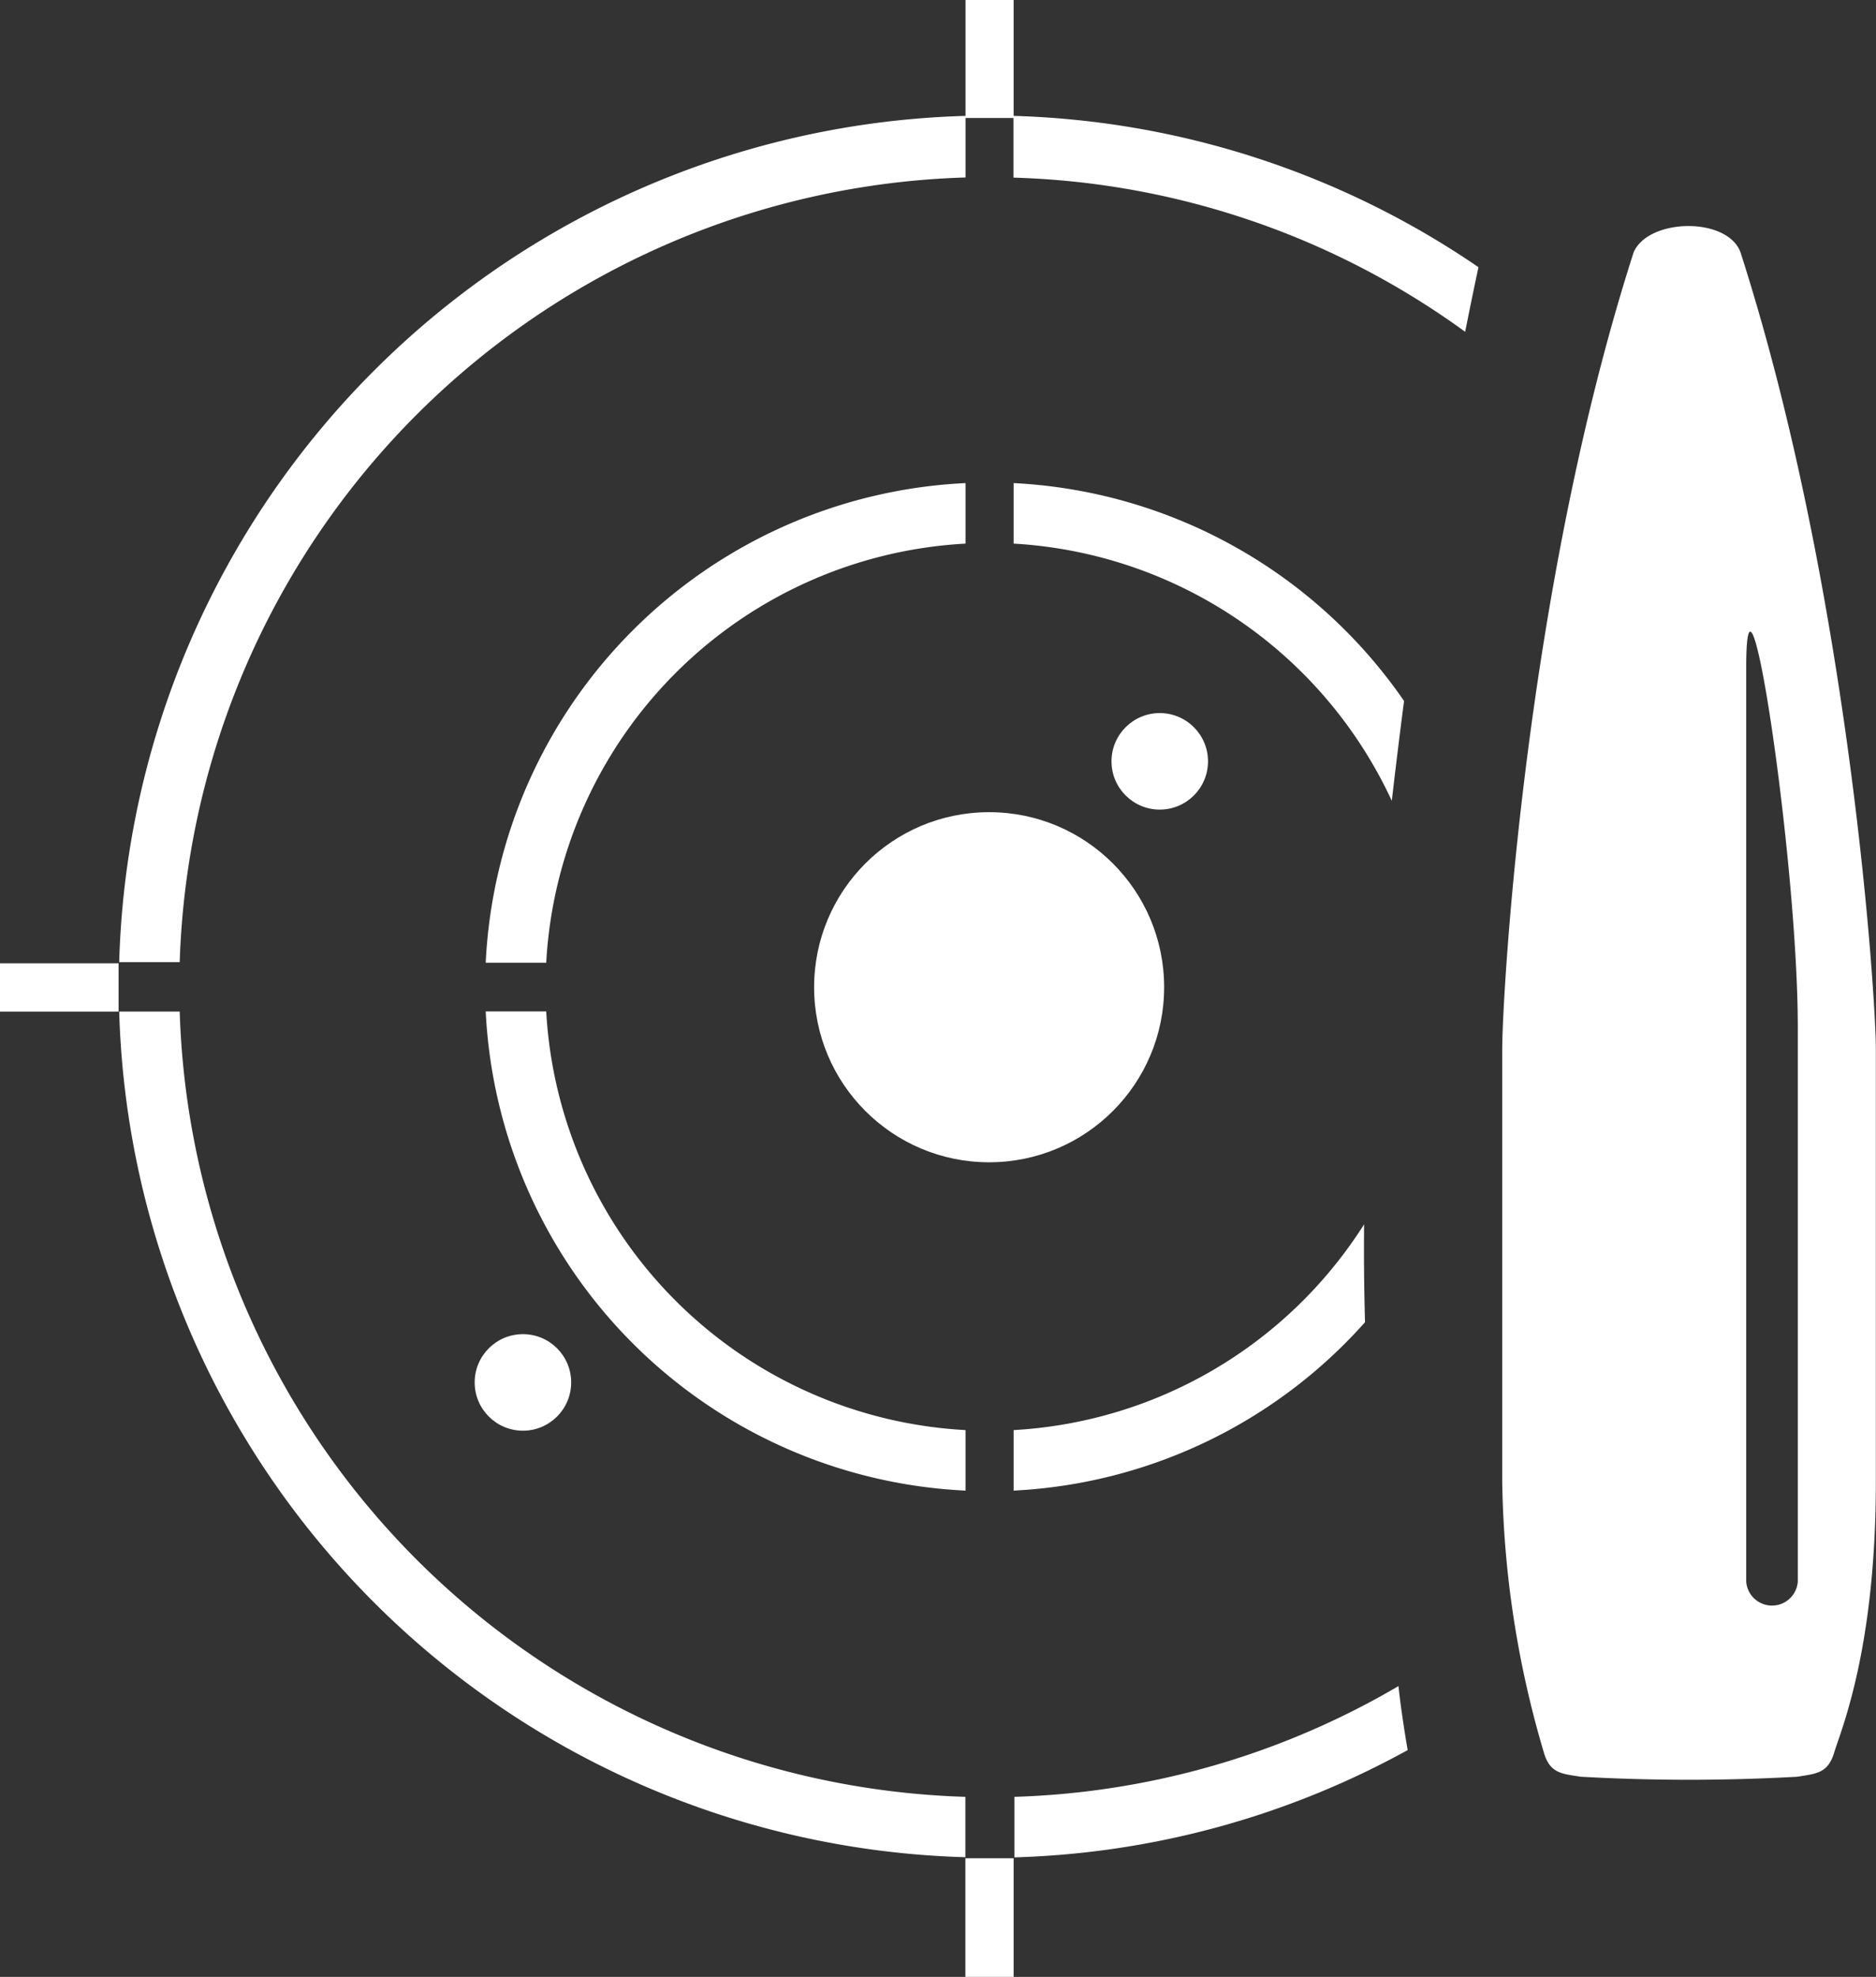
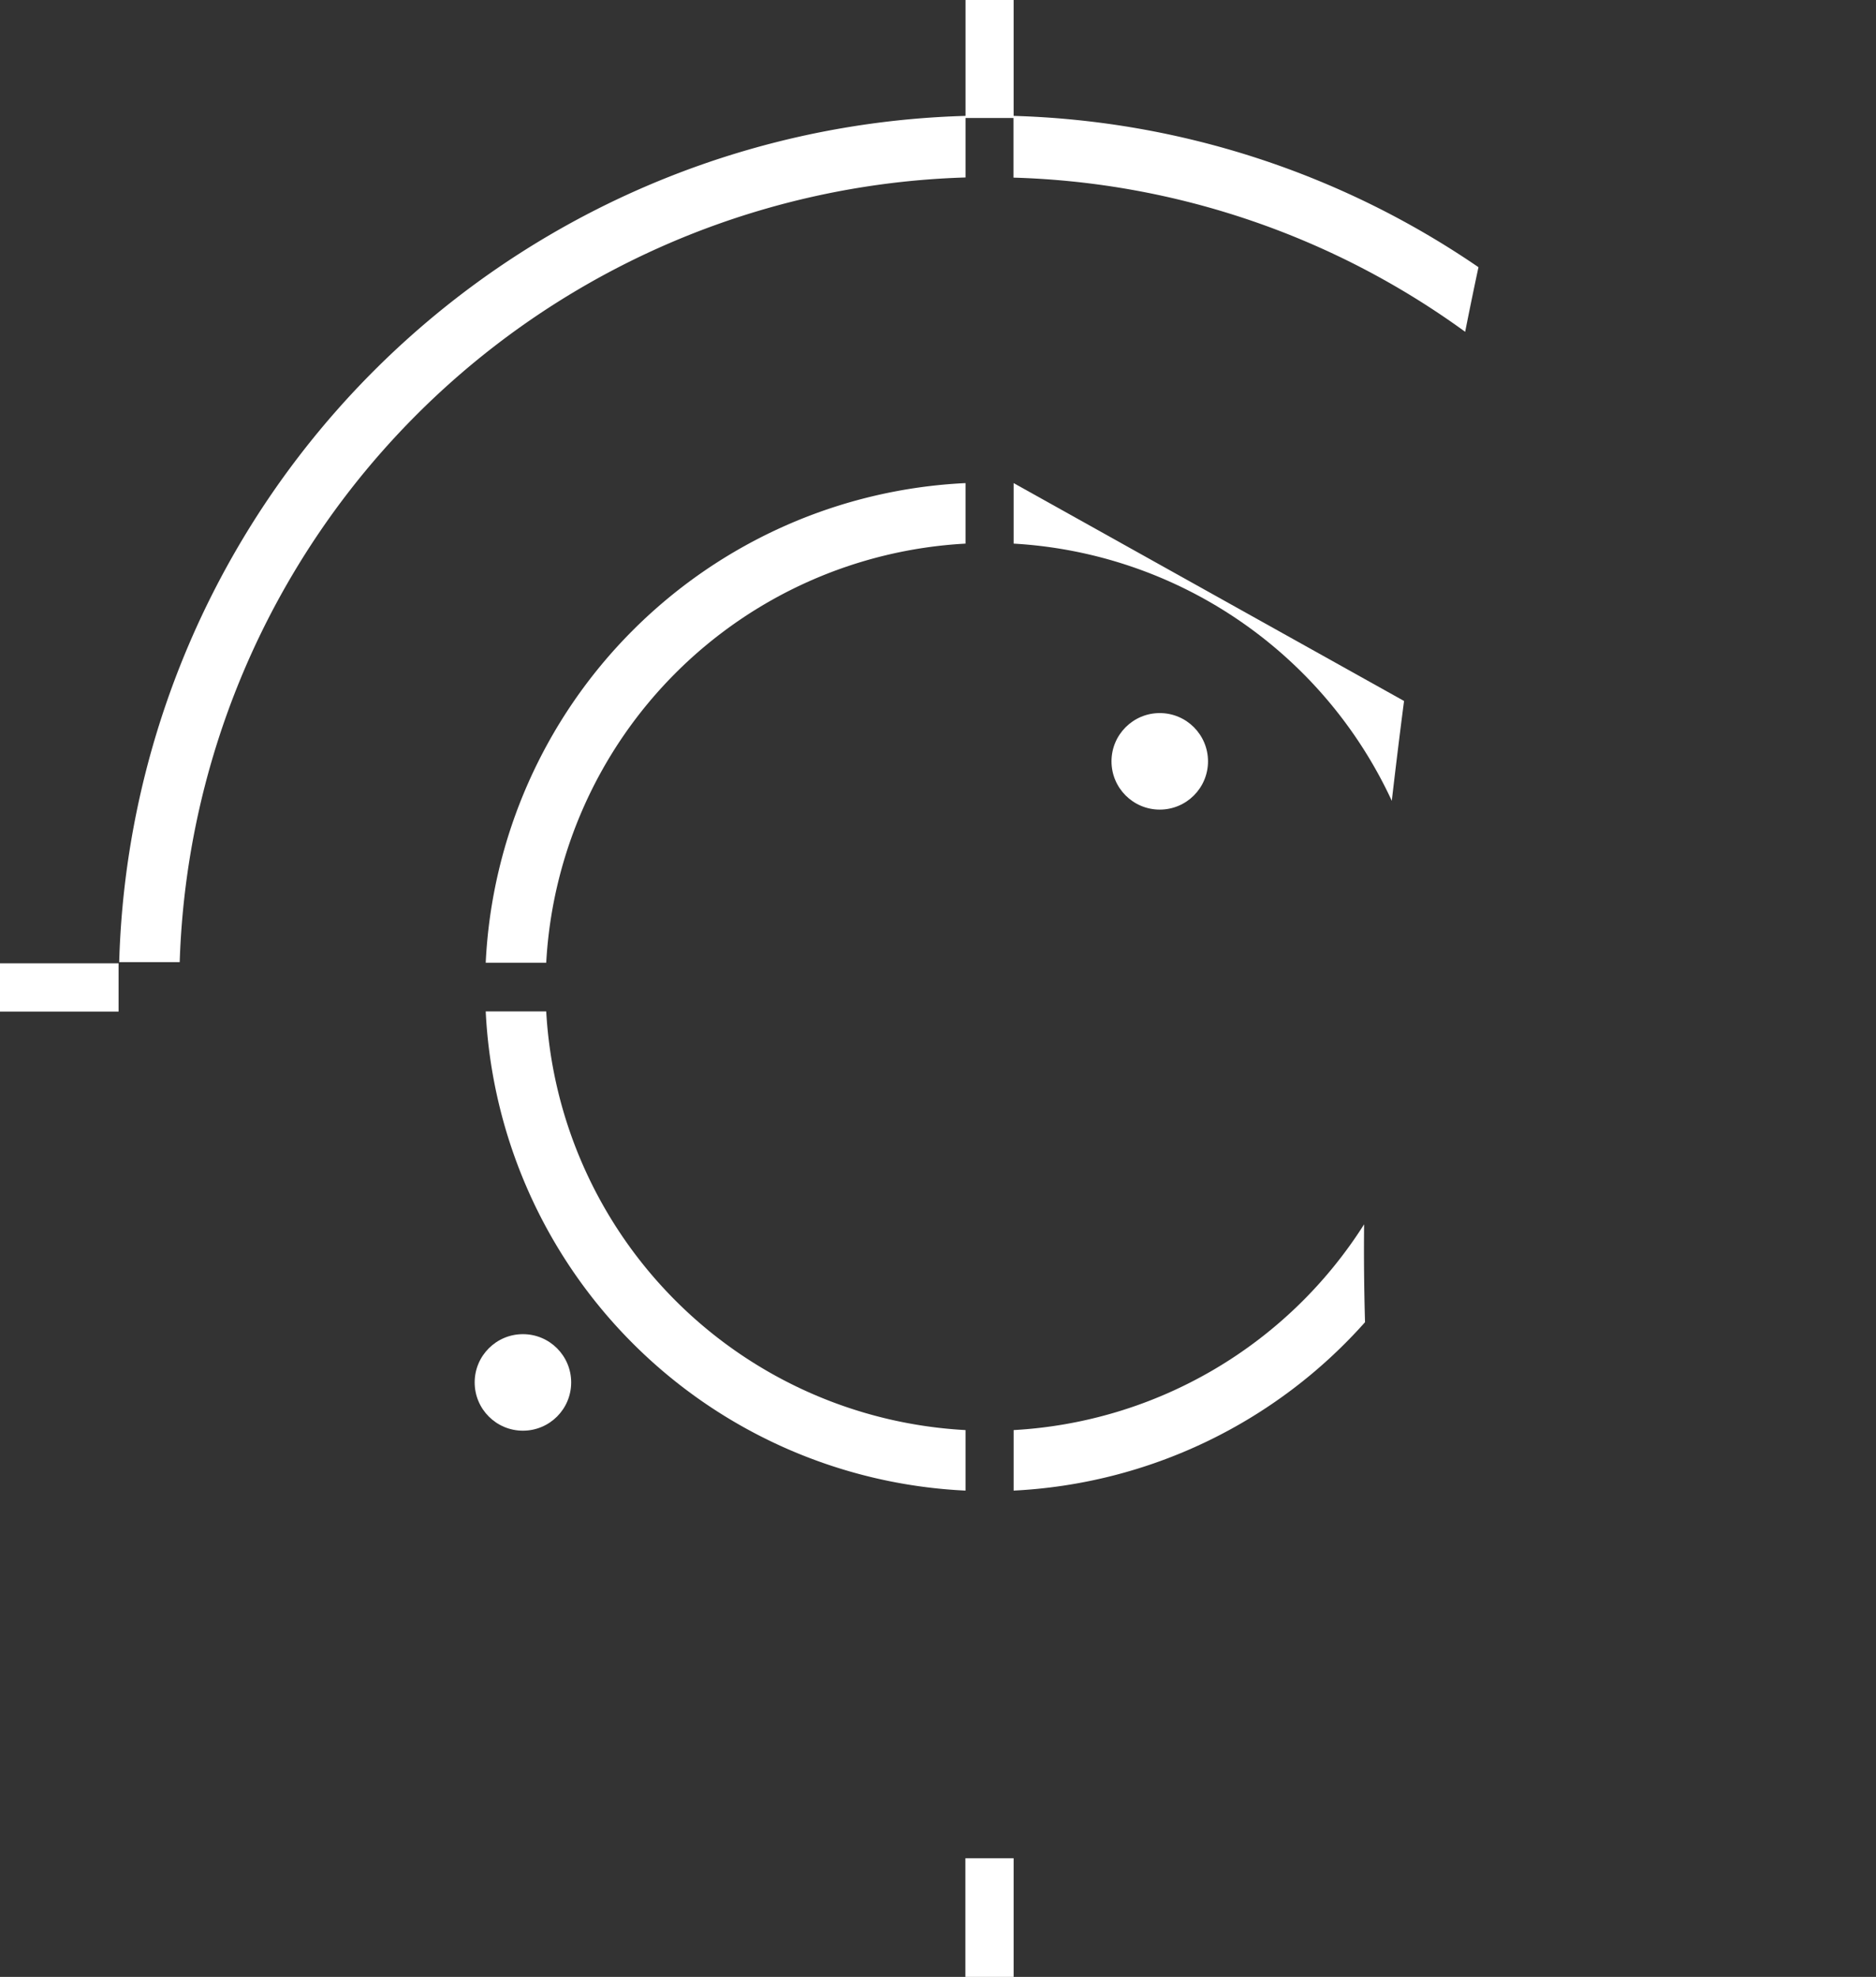
<svg xmlns="http://www.w3.org/2000/svg" id="Ebene_4" data-name="Ebene 4" viewBox="0 0 124.02 130.66">
  <rect x="0" y="0" width="124.02" height="130.66" fill="#333333" stroke="none" />
  <defs>
    <style>.cls-1{fill:#fff;}</style>
  </defs>
  <title>geschosse-logo</title>
-   <circle class="cls-1" cx="65.39" cy="65.25" r="11.57" />
-   <path class="cls-1" d="M719.56,579v4a29.4,29.4,0,0,1,25,17c0.24-2.08.51-4.29,0.81-6.6A33.36,33.36,0,0,0,719.56,579Z" transform="translate(-652.55 -547.07)" />
+   <path class="cls-1" d="M719.56,579v4a29.4,29.4,0,0,1,25,17c0.24-2.08.51-4.29,0.81-6.6Z" transform="translate(-652.55 -547.07)" />
  <path class="cls-1" d="M716.38,583v-4a33.34,33.34,0,0,0-31.72,31.7h4A29.35,29.35,0,0,1,716.38,583Z" transform="translate(-652.55 -547.07)" />
  <path class="cls-1" d="M716.38,645.59v-4a29.35,29.35,0,0,1-27.72-27.67h-4A33.34,33.34,0,0,0,716.38,645.59Z" transform="translate(-652.55 -547.07)" />
  <circle class="cls-1" cx="76.67" cy="50.32" r="3.19" />
  <circle class="cls-1" cx="34.57" cy="91.37" r="3.19" />
  <path class="cls-1" d="M742.79,634.46c-0.07-2.45-.08-4.61-0.06-6.47a29.37,29.37,0,0,1-23.17,13.6v4A33.3,33.3,0,0,0,742.79,634.46Z" transform="translate(-652.55 -547.07)" />
  <rect class="cls-1" x="63.82" y="122.82" width="3.19" height="7.84" />
-   <path class="cls-1" d="M745,658.51a53.32,53.32,0,0,1-25.39,7.32v4a57.23,57.23,0,0,0,26-7.09C745.36,661.29,745.15,659.87,745,658.51Z" transform="translate(-652.55 -547.07)" />
  <rect class="cls-1" y="63.67" width="7.84" height="3.19" />
-   <path class="cls-1" d="M716.38,665.83a53.59,53.59,0,0,1-51.95-51.9h-4a57.58,57.58,0,0,0,55.94,55.89v-4Z" transform="translate(-652.55 -547.07)" />
  <path class="cls-1" d="M716.38,558.8v-3.93h3.17v3.94A53.36,53.36,0,0,1,749.41,569q0.42-2.12.88-4.27a57.27,57.27,0,0,0-30.73-10v-7.74h-3.18v7.74a57.58,57.58,0,0,0-55.95,55.93h4A53.59,53.59,0,0,1,716.38,558.8Z" transform="translate(-652.55 -547.07)" />
-   <path class="cls-1" d="M767.61,563.74c-0.87-2.35-6.07-2.26-7.06,0-7.27,22.62-8.69,49.44-8.69,52.66s0,26,0,28.63a66.06,66.06,0,0,0,2.75,17.86c0.4,1.41,1.21,1.41,2.42,1.61a128.21,128.21,0,0,0,14.36,0c1.21-.21,2-0.2,2.42-1.61s2.75-6.77,2.75-17.86V616.41C776.57,613.18,774.88,586.36,767.61,563.74Zm3.79,87.87a1.71,1.71,0,0,1-3.41,0c0-18.93,0-58.74,0-60.64,0.06-9.13,3.41,13.08,3.41,24v36.68Z" transform="translate(-652.55 -547.07)" />
</svg>